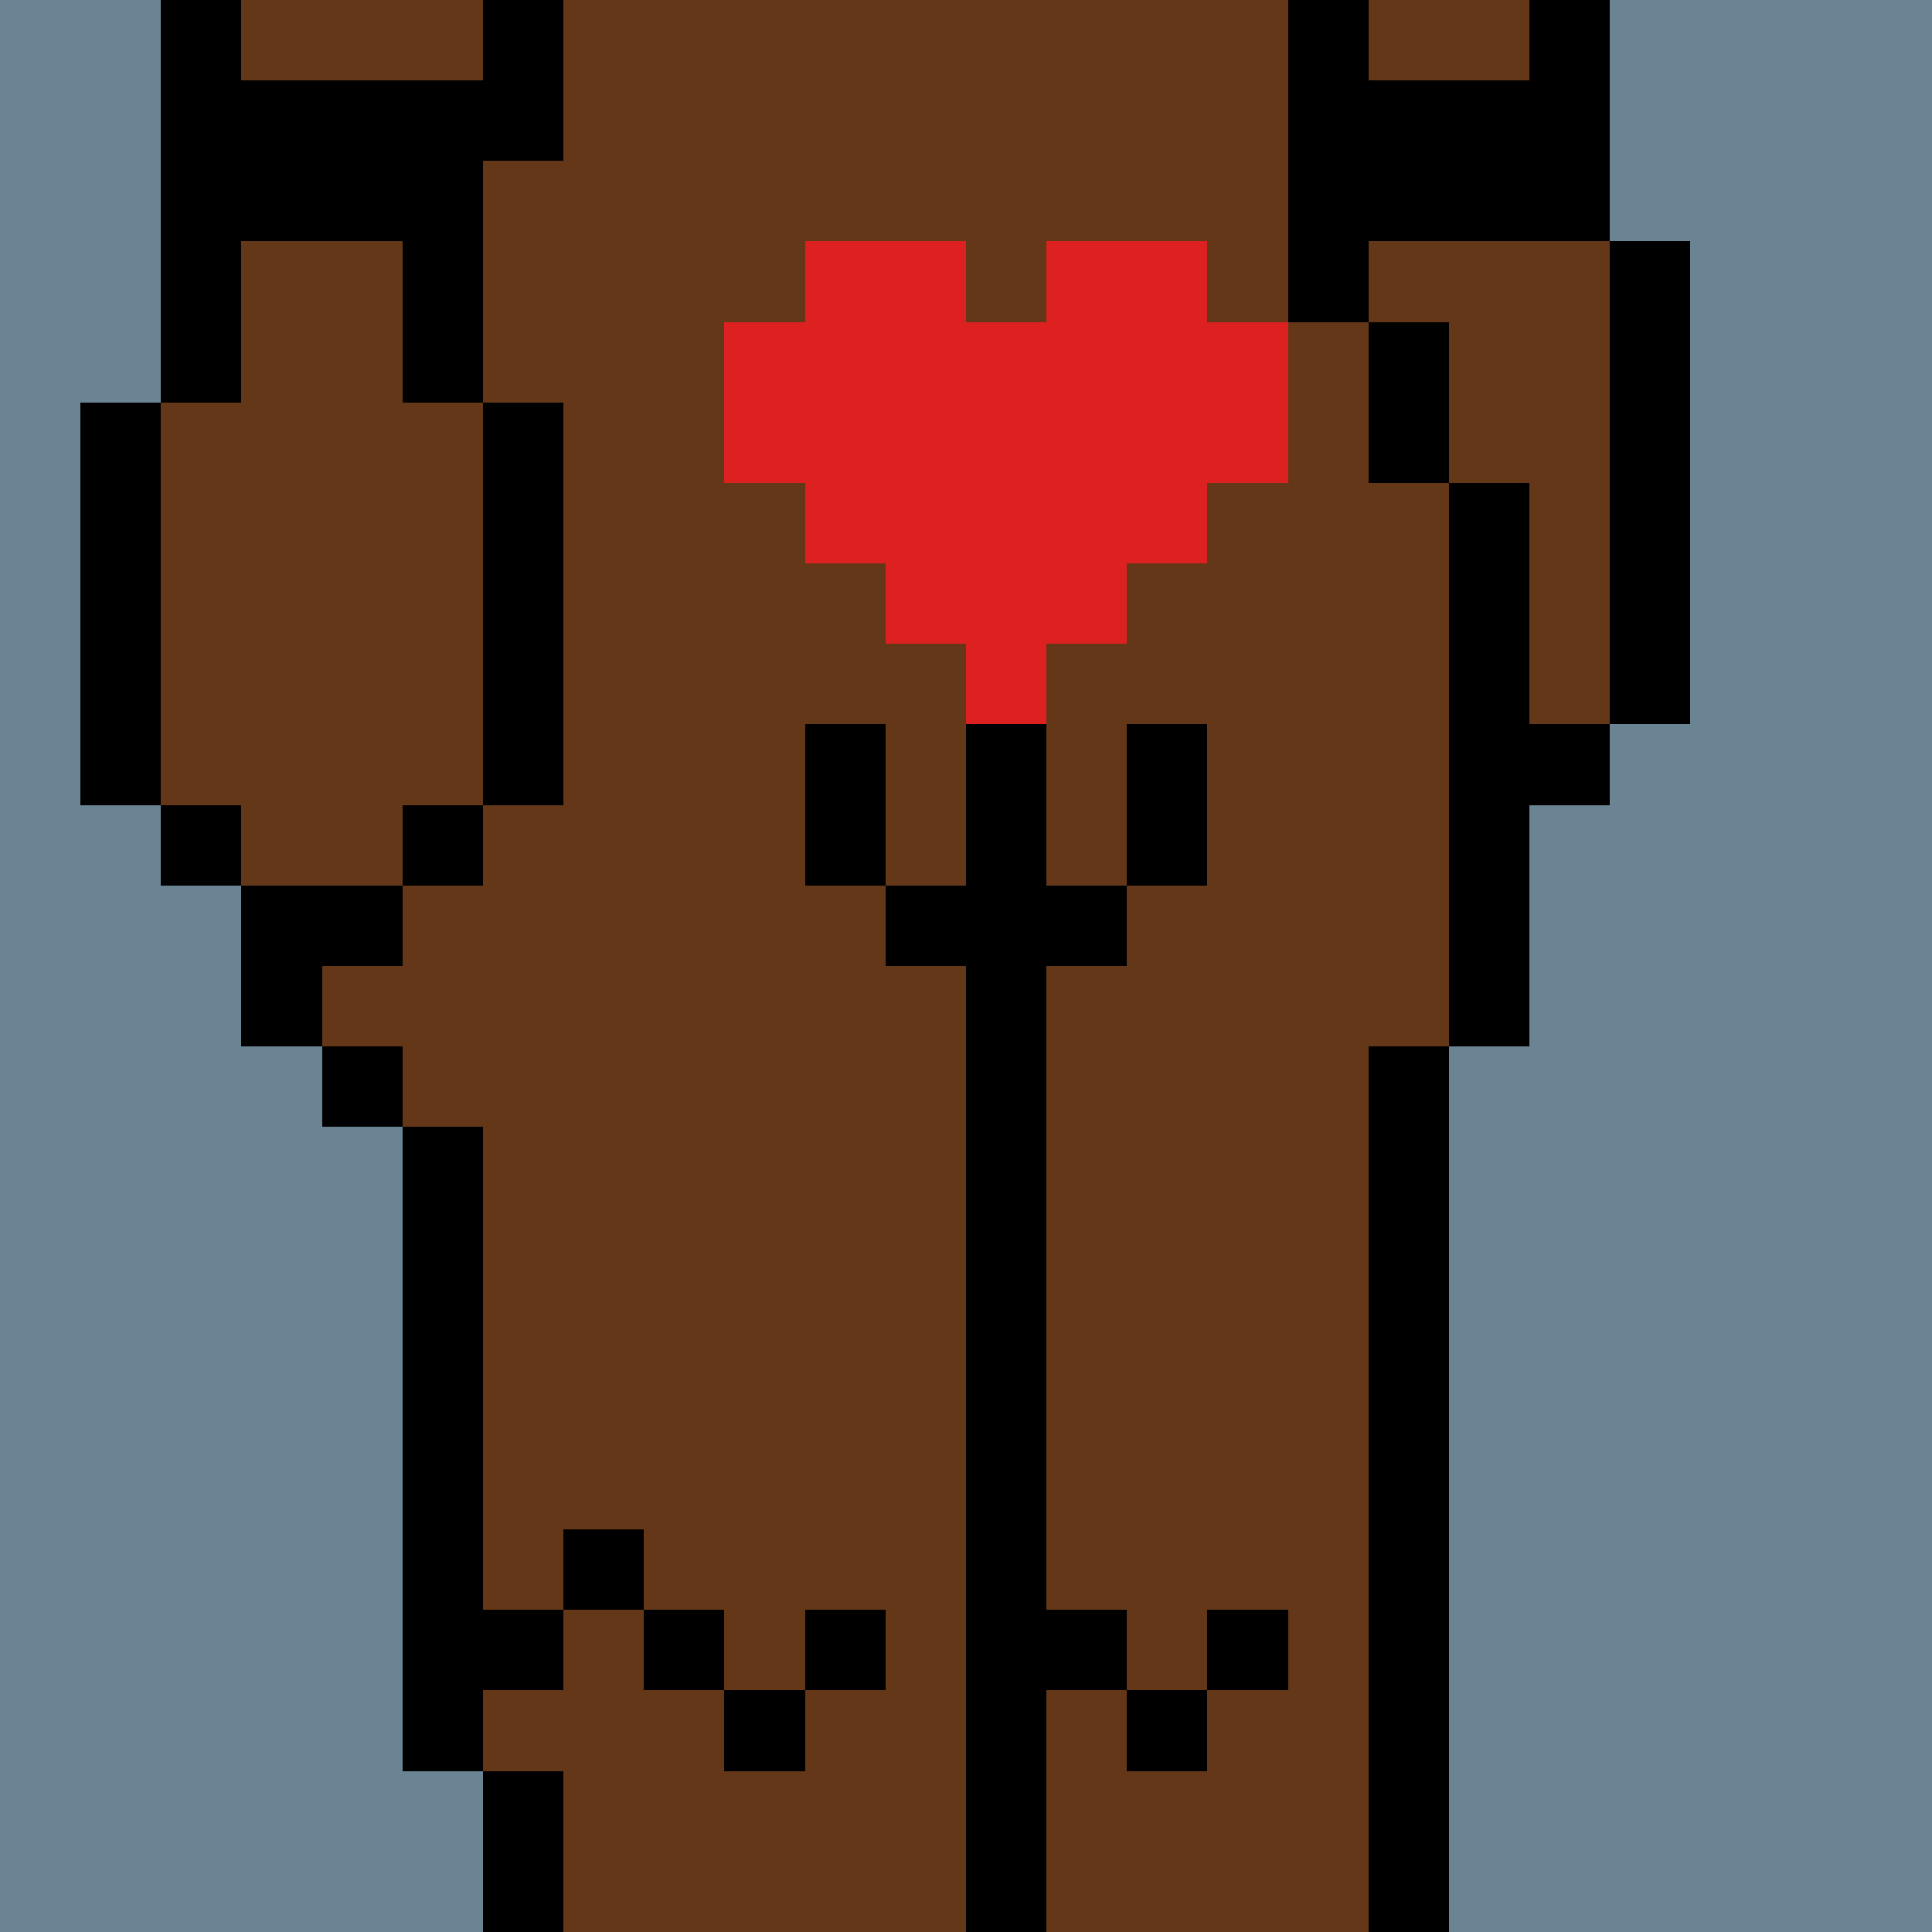
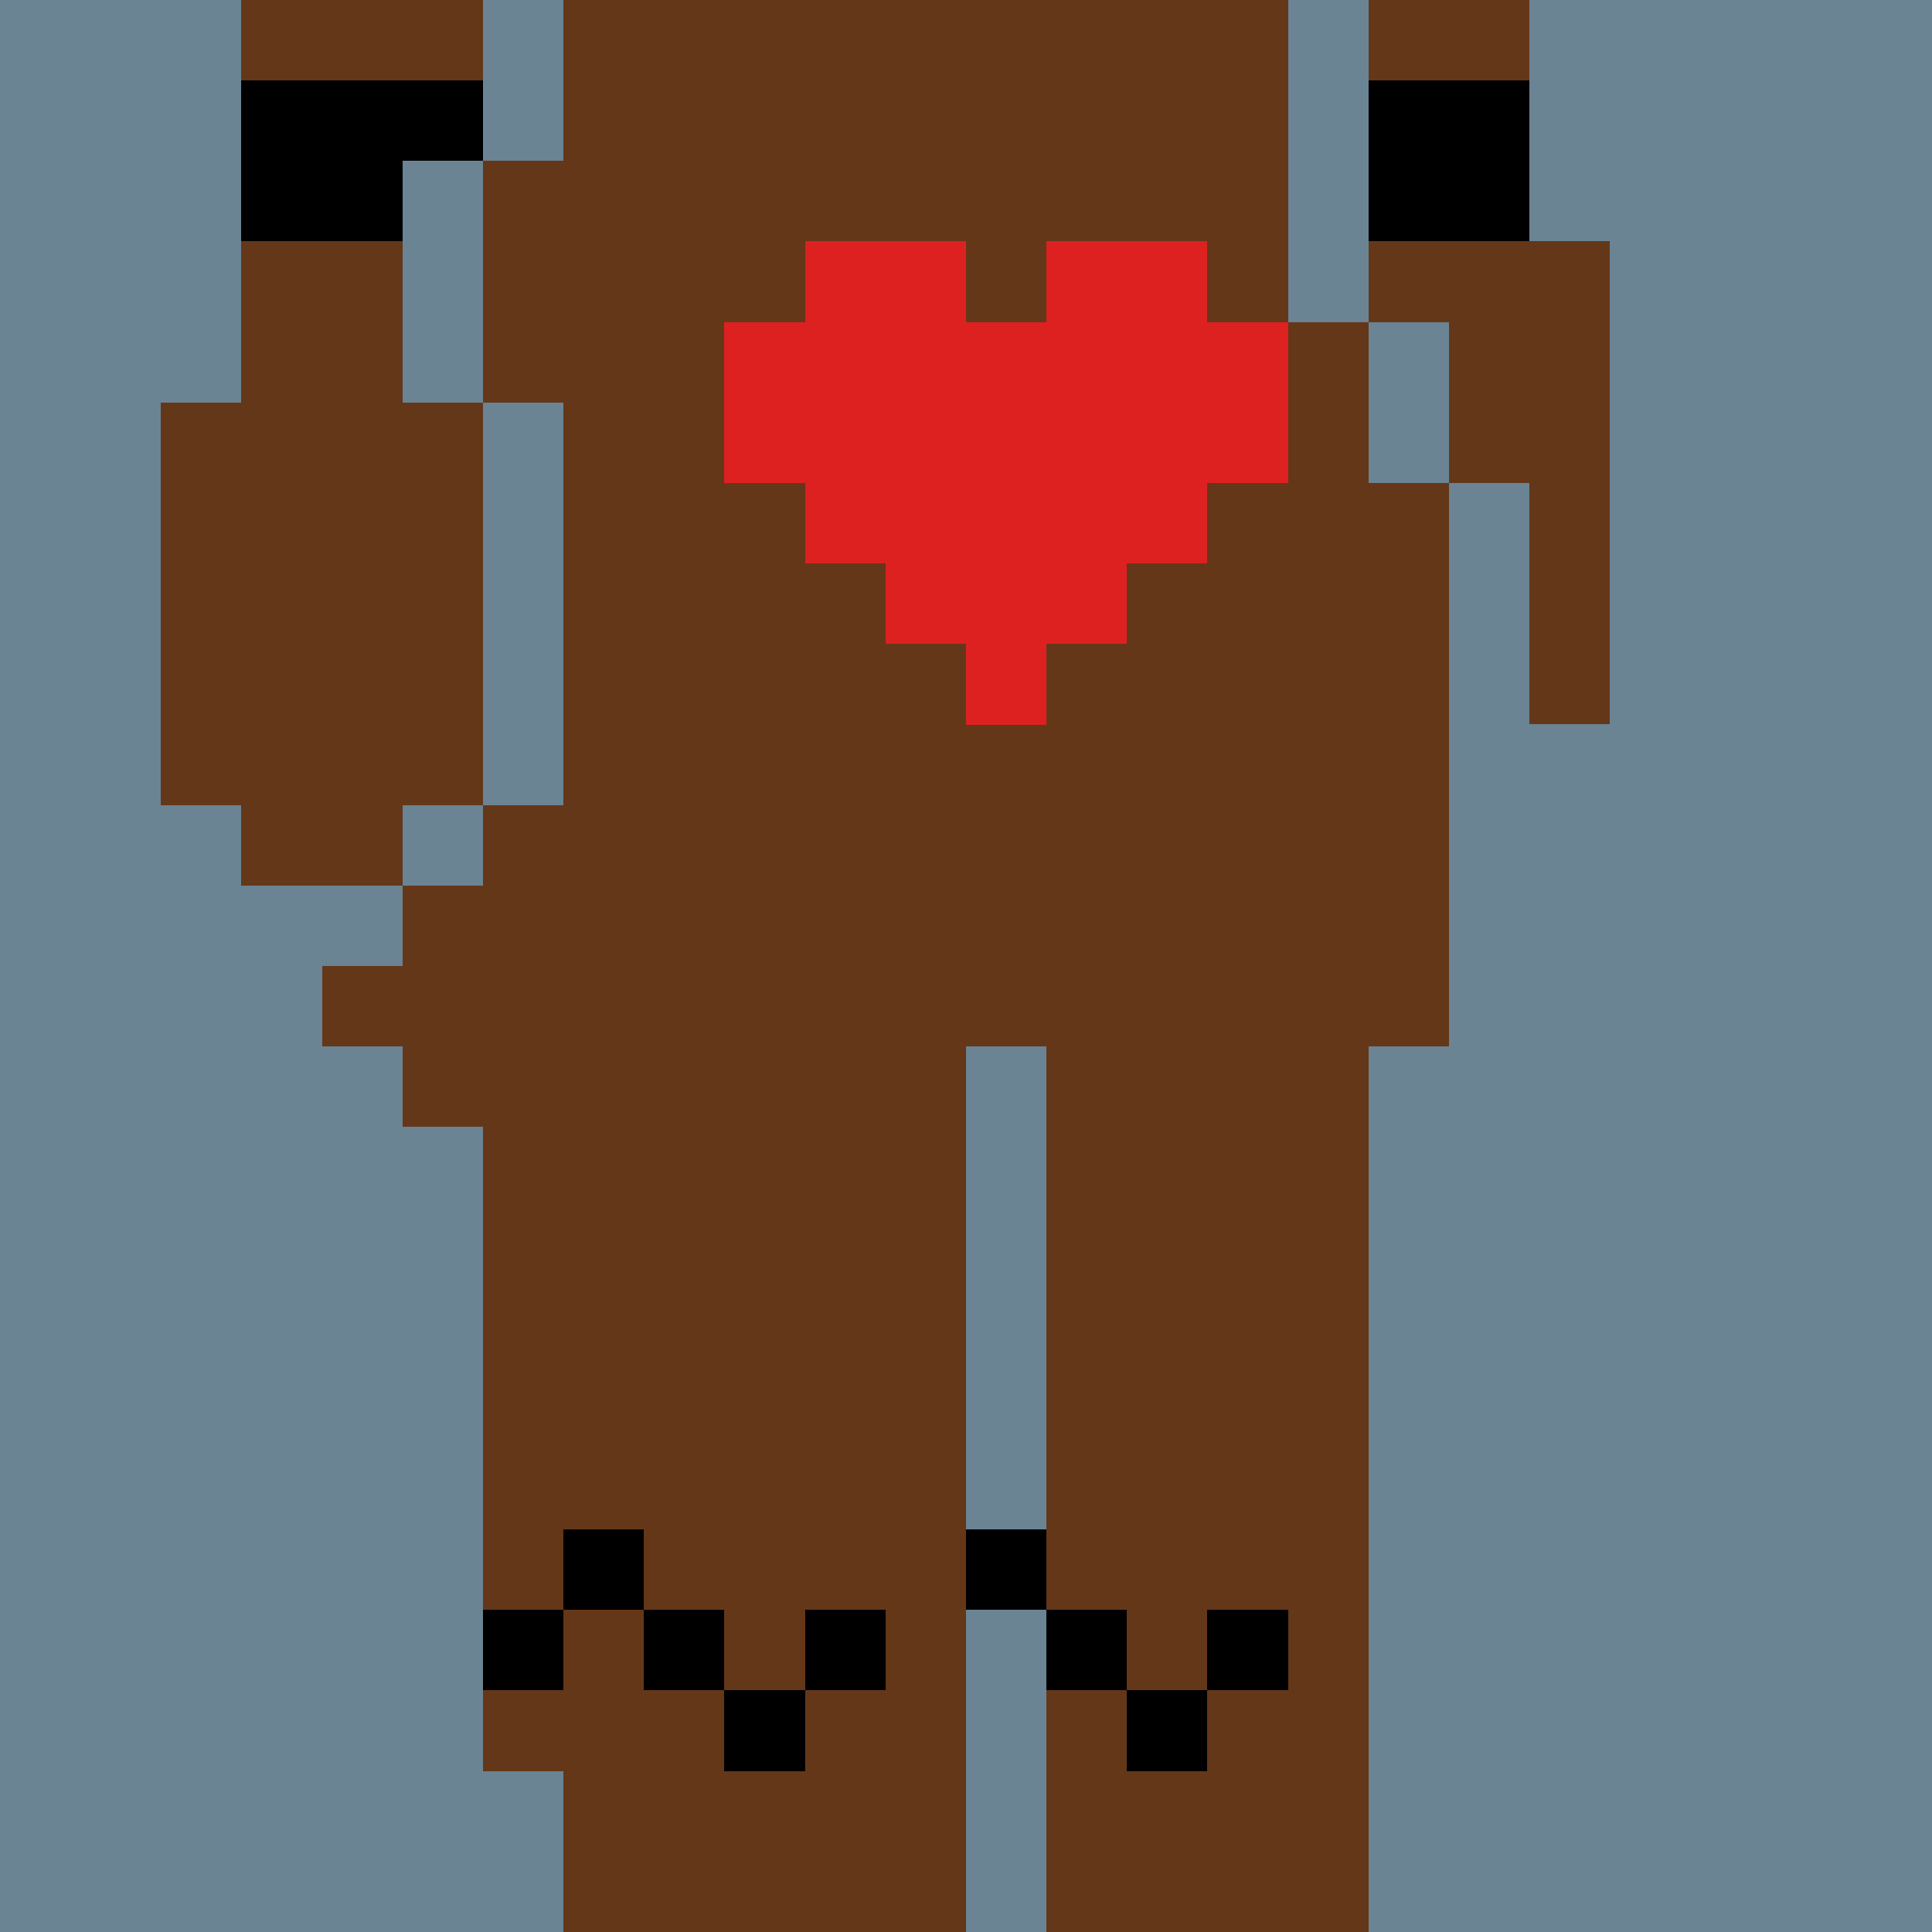
<svg xmlns="http://www.w3.org/2000/svg" width="336" height="336" viewBox="0 0 24 24" fill-rule="evenodd" shape-rendering="crispEdges">
  <path id="bg" fill="#6a8494" d="M0 0h24v24H0z" />
  <g id="bods.005">
-     <path d="M13 24V13h-1v11h1zm-6 0v-2H6v2h1zm11 0V13h-1v11h1zM6 22v-8H5v8h1zm-1-9H4v1h1v-1zm0-2H3v2h1v-1h1v-1zm-2-1H2v1h1v-1zm3 0H5v1h1v-1zm-4 0V5H1v5h1zm5 0V5H6v5h1zm12 3v-3h1V9h-1V6h-1v7h1zm2-4V3h-1v6h1zm-3-3V4h-1v2h1zM3 5V0H2v5h1zm3 0V2H5v3h1zm11-1V0h-1v4h1zm3-1V0h-1v3h1zM7 2V0H6v2h1z" />
    <path fill="#643719" d="M13 24h4V13h1V6h-1V4h-1V0H7v2H6v3h1v5H6v1H5v1H4v1h1v1h1v8h1v2h5V13h1v11zm6-21V0h-2v4h1v2h1v3h1V3h-1zM6 5H5V2h1V0H3v5H2v5h1v1h2v-1h1V5z" />
  </g>
  <g id="tats.201">
-     <path fill="hsla(0, 0%, 0%, 0.569)" d="M10 21H9v1h1v-1zm5 0h-1v1h1v-1zm-8-1H6v1h1v-1zm2 0H8v1h1v-1zm2 0h-1v1h1v-1zm5 0h-1v1h1v-1zm-2 0h-1v1h1v-1zm-6-1H7v1h1v-1zm5 0h-1v1h1v-1z" />
+     <path fill="hsla(0, 0%, 0%, 0.569)" d="M10 21H9v1h1v-1zm5 0h-1v1h1v-1zm-8-1H6v1h1v-1zm2 0H8v1h1v-1zm2 0h-1v1h1v-1zm5 0h-1v1h1zm-2 0h-1v1h1v-1zm-6-1H7v1h1v-1zm5 0h-1v1h1v-1z" />
  </g>
  <g id="tats.251">
    <path fill="hsla(0, 0%, 0%, 0.569)" d="M6 1H3v2h2V2h1V1zm11 2V1h2v2h-2z" />
  </g>
  <g id="pube.028">
    <path fill="#dd2121" d="M15 6h1V4h-1V3h-2v1h-1V3h-2v1H9v2h1v1h1v1h1v1h1V8h1V7h1V6z" />
  </g>
  <g id="junk.017">
-     <path d="M13 13v-1h1v-1h-1V9h-1v2h-1v1h1v1h1zm-2-2V9h-1v2h1zm4 0V9h-1v2h1z" />
-     <path fill="#643719" d="M12 11V9h-1v2h1zm1-2v2h1V9h-1z" />
-   </g>
+     </g>
</svg>